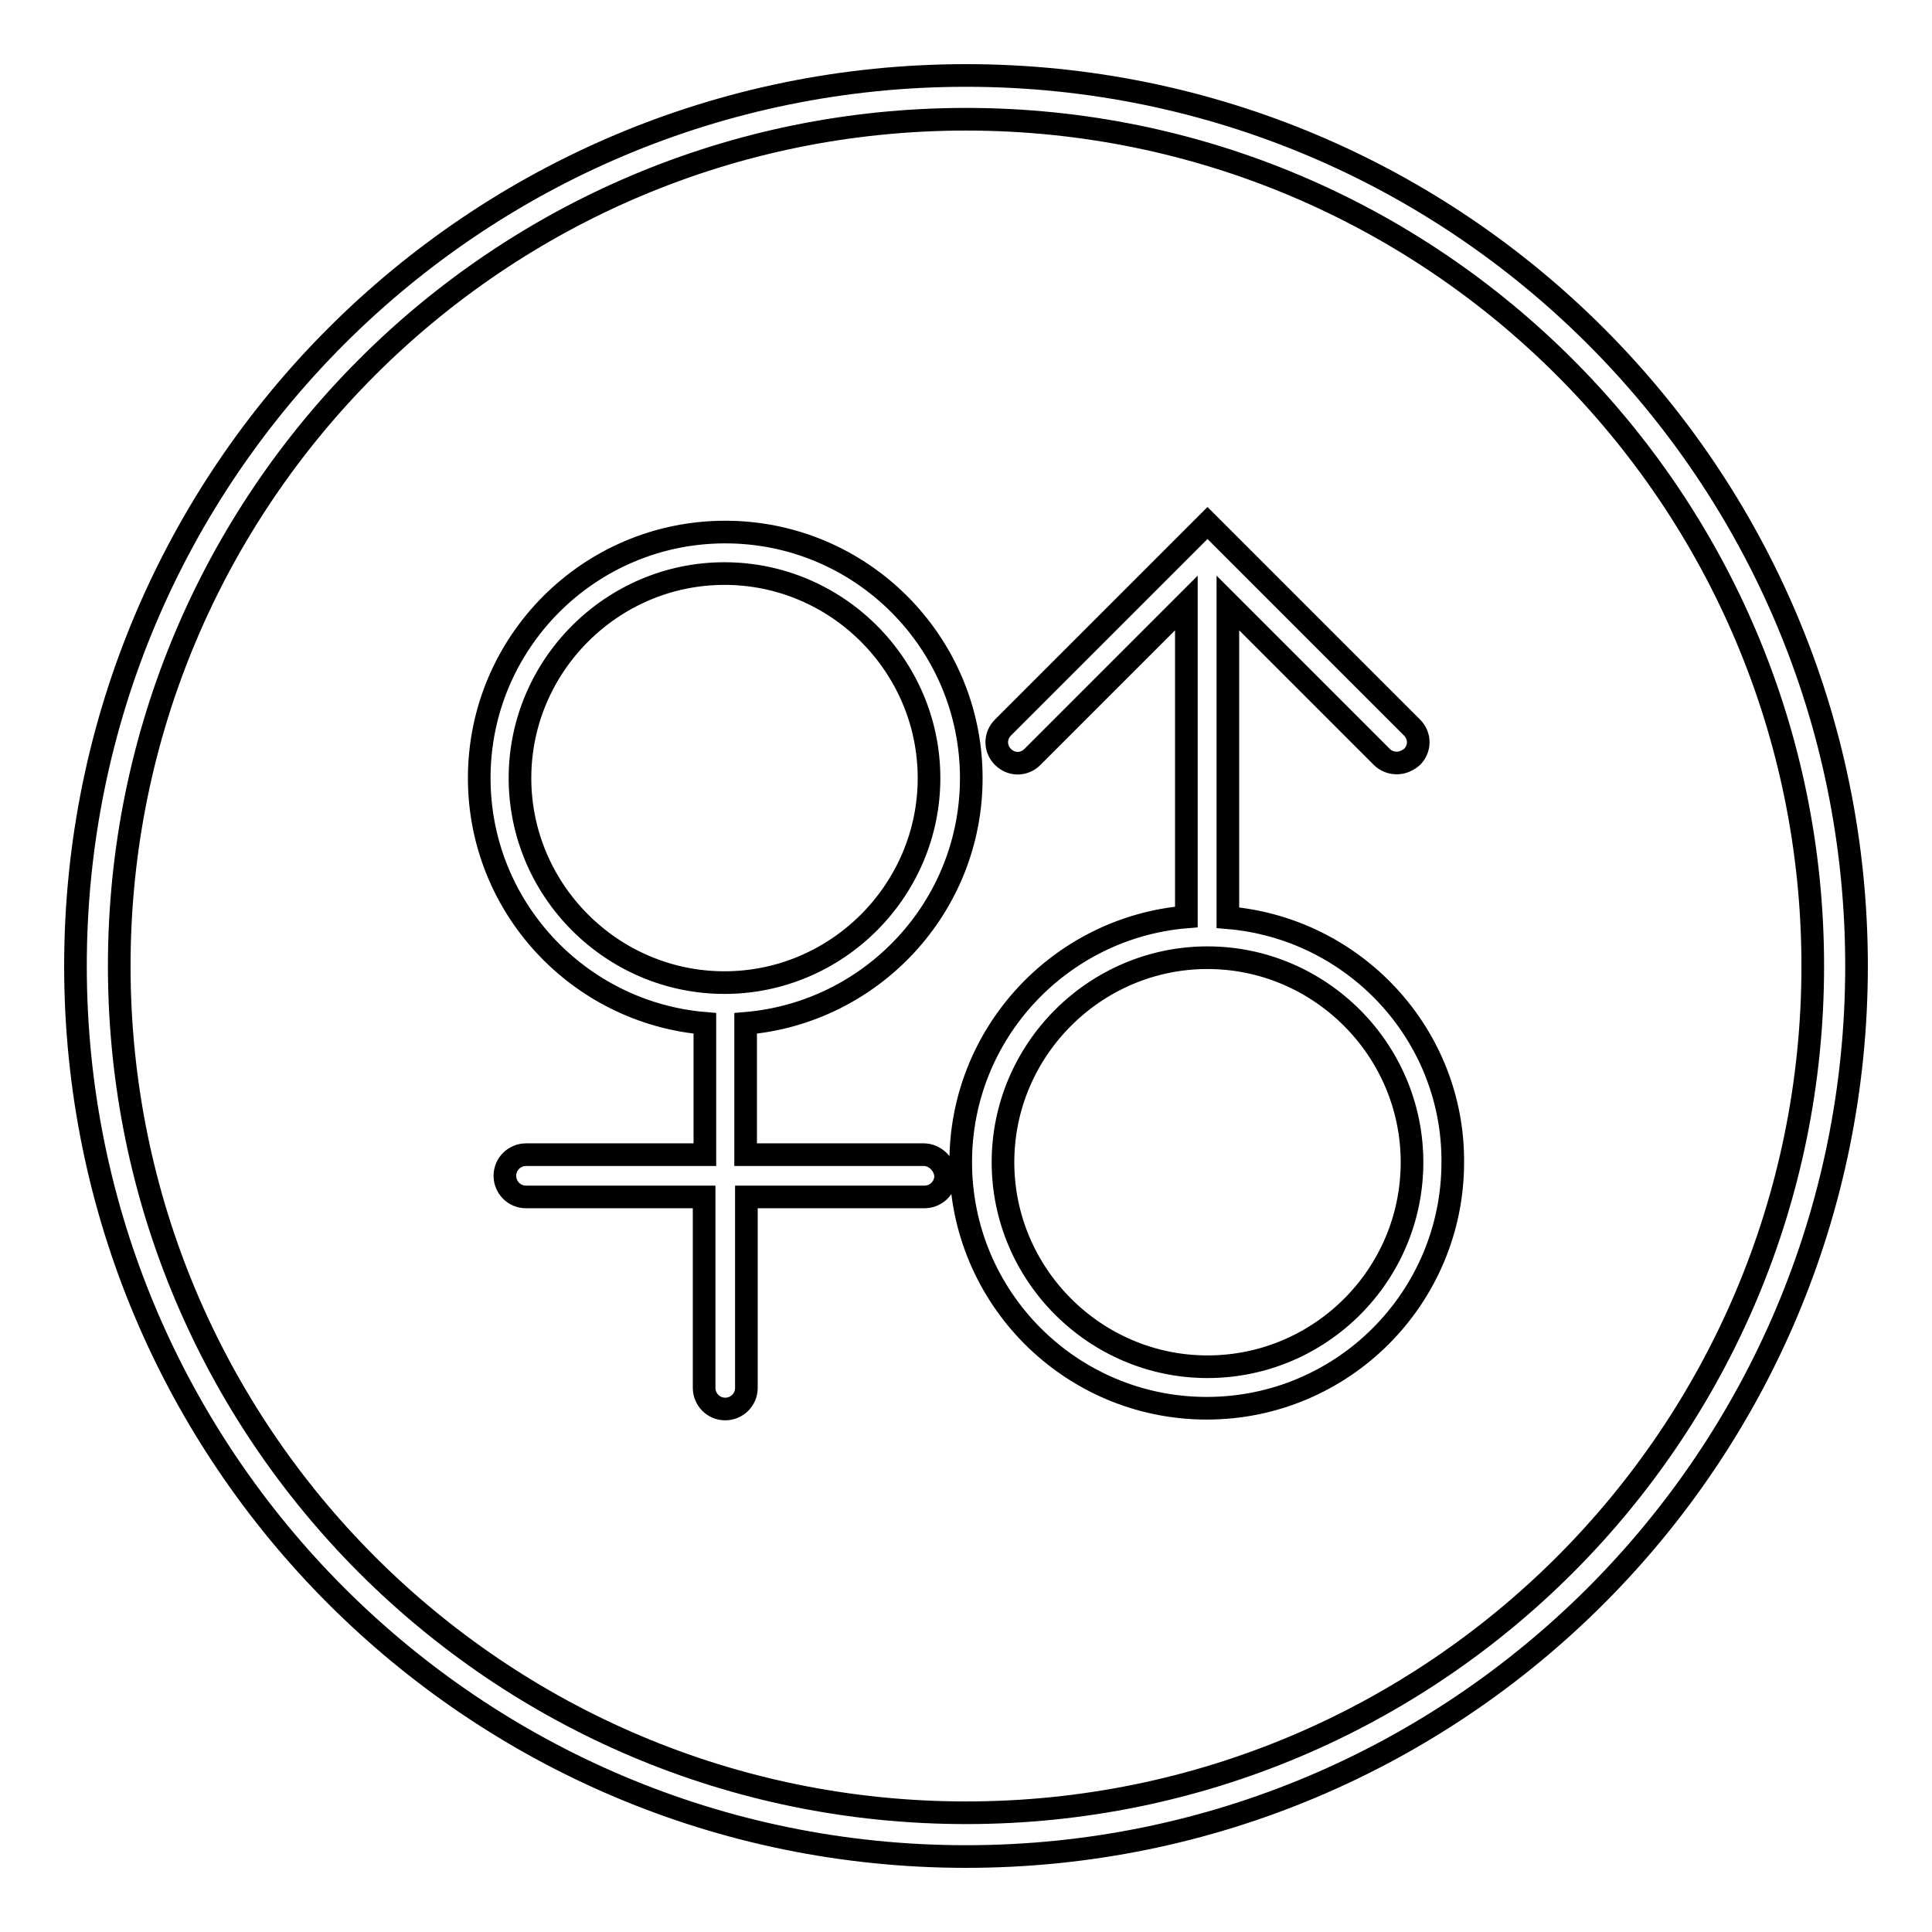
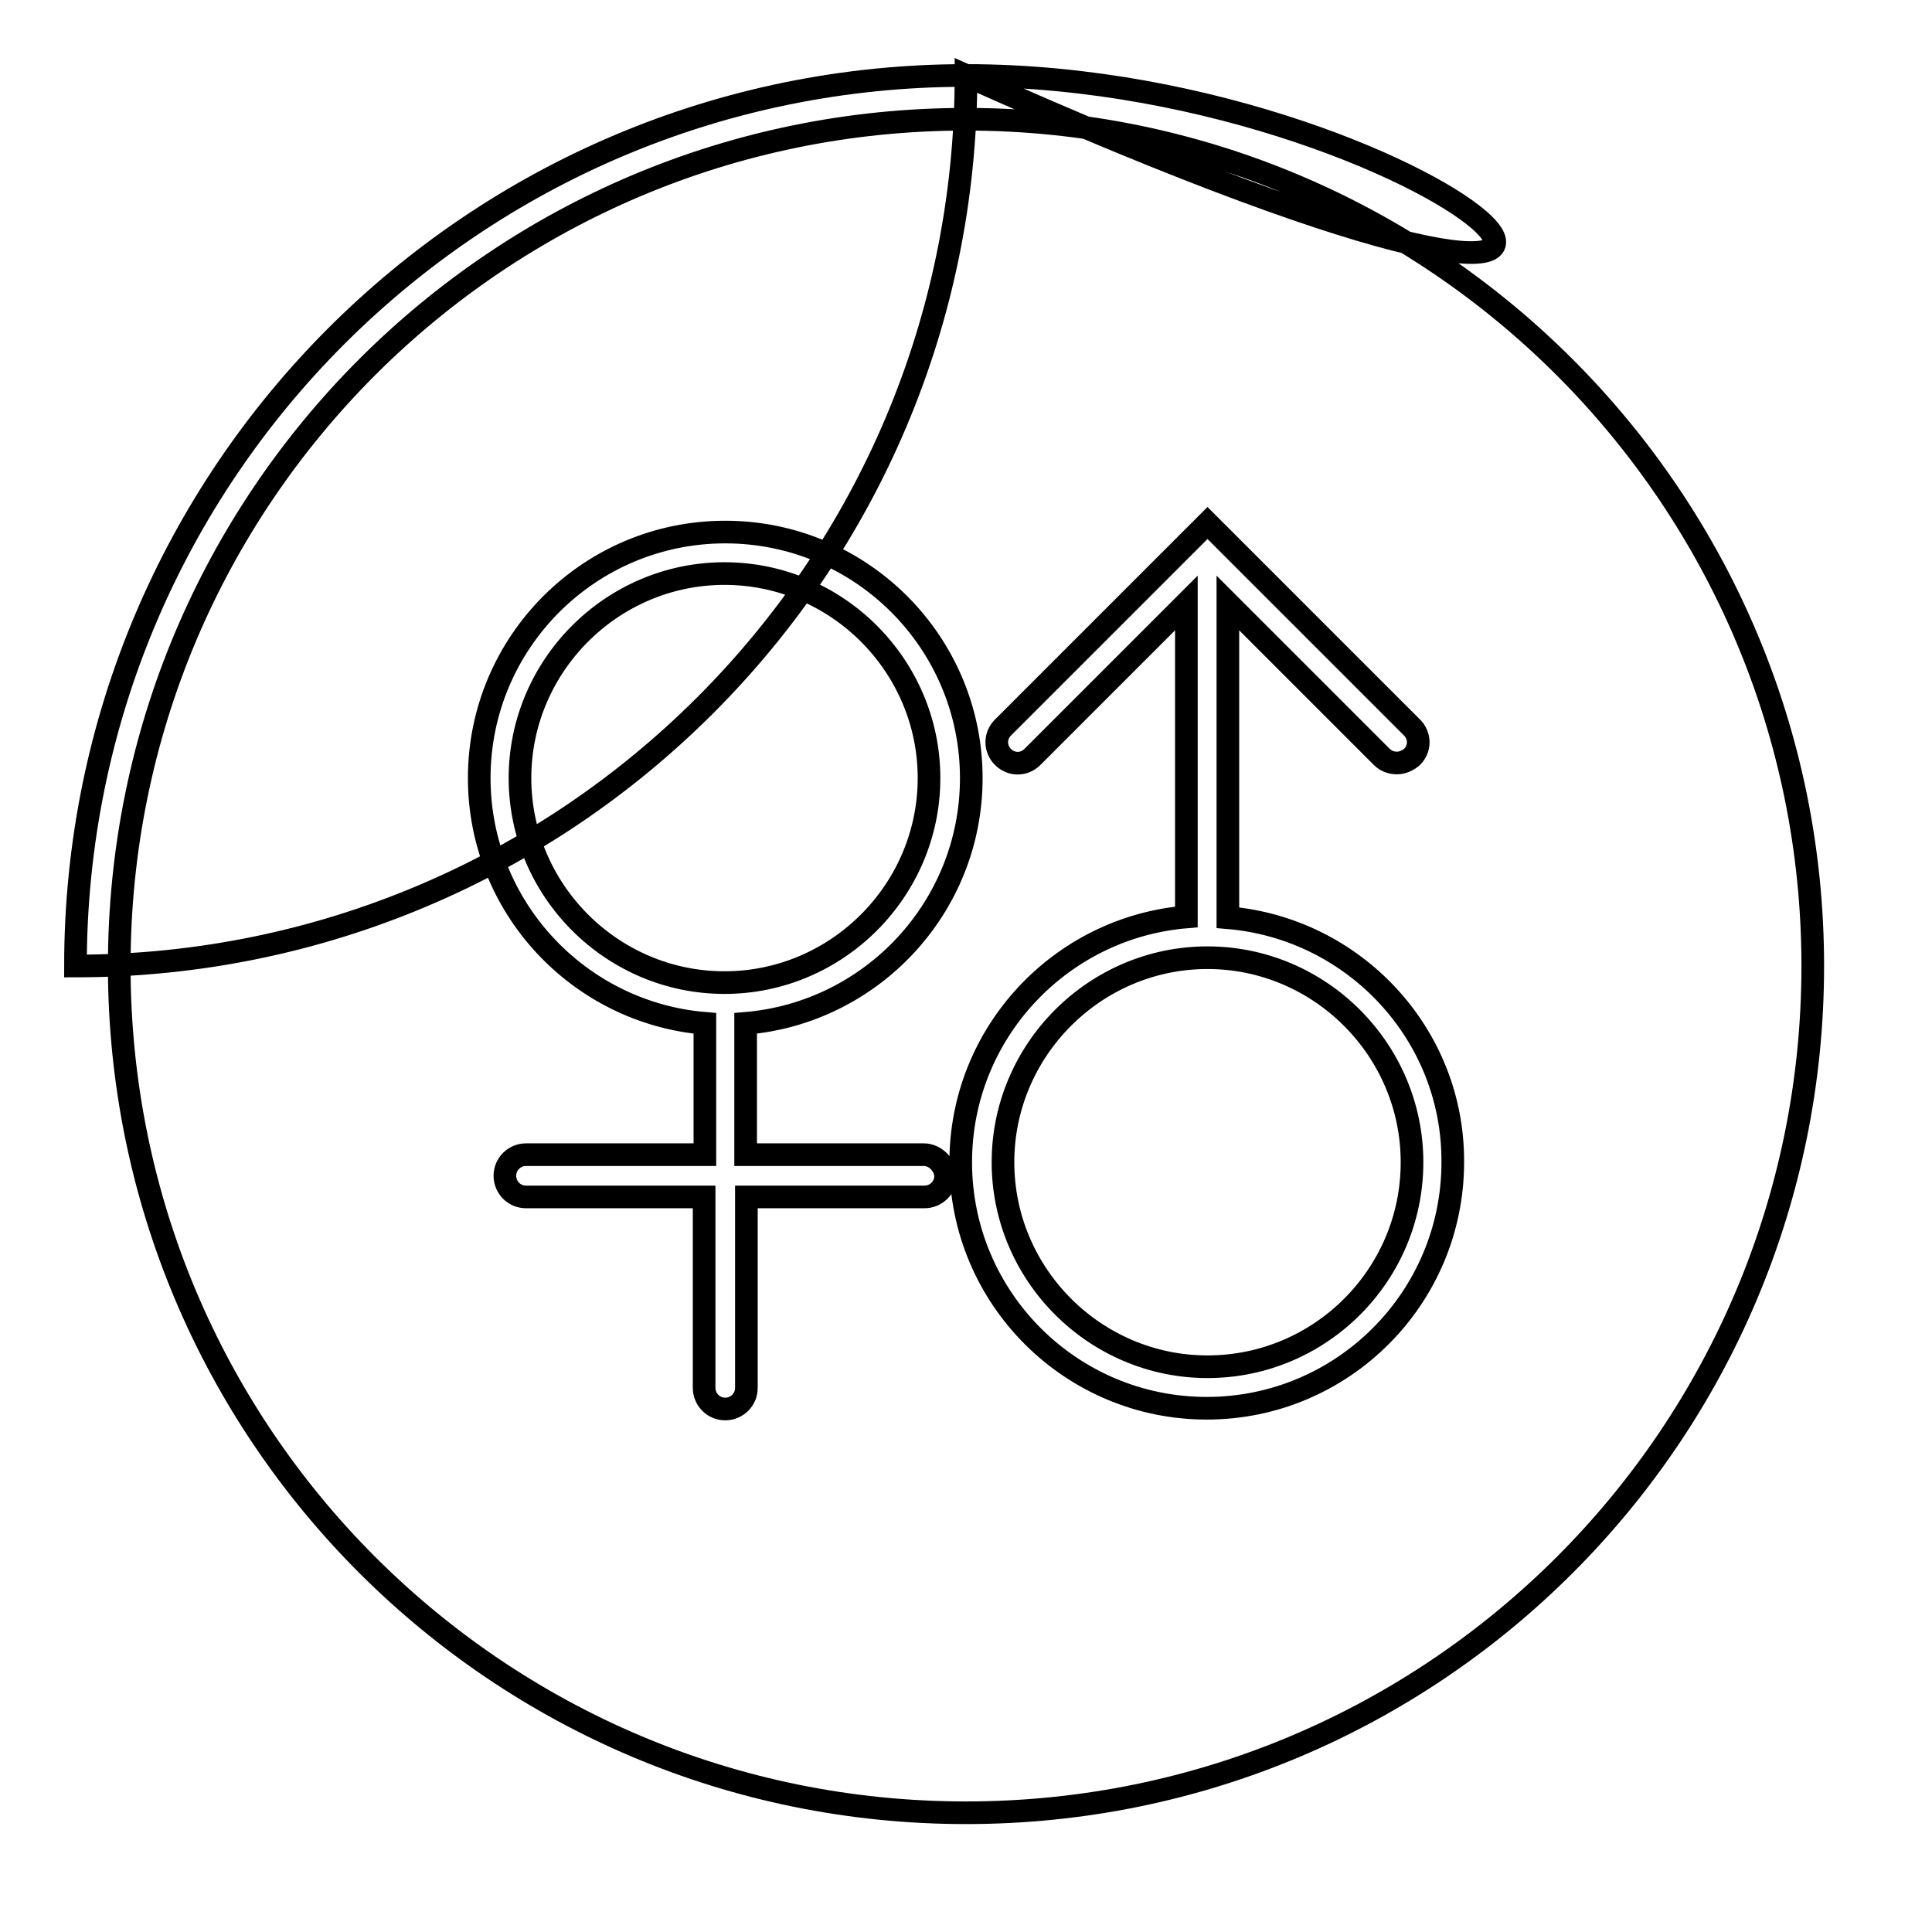
<svg xmlns="http://www.w3.org/2000/svg" version="1.1" x="0px" y="0px" viewBox="0 0 256 256" enable-background="new 0 0 256 256" xml:space="preserve">
  <g>
-     <path stroke-width="3" fill-opacity="0" stroke="#000000" d="M162.7,121.6V79.9l20.4,20.4c0.5,0.5,1.2,0.8,2,0.8c0.7,0,1.4-0.3,2-0.8c1.1-1.1,1.1-2.8,0-3.9L160,69.3 l-27.1,27.1c-1.1,1.1-1.1,2.8,0,3.9c1.1,1.1,2.8,1.1,3.9,0l20.4-20.4v41.6c-16.7,1.4-29.9,15.4-29.9,32.5c0,18,14.6,32.6,32.6,32.6 c18,0,32.6-14.6,32.6-32.6C192.6,137,179.4,123,162.7,121.6z M160,181.1c-14.9,0-27.1-12.2-27.1-27.1c0-14.9,12.2-27.1,27.1-27.1 c14.9,0,27.1,12.2,27.1,27.1C187.1,169,174.9,181.1,160,181.1z M122.4,153H98.8v-17.4c16.7-1.4,29.9-15.4,29.9-32.5 c0-18-14.6-32.6-32.6-32.6s-32.6,14.6-32.6,32.6c0,17.1,13.2,31.1,29.9,32.5V153H69.7c-1.5,0-2.8,1.2-2.8,2.8 c0,1.5,1.2,2.8,2.8,2.8h23.6v25.3c0,1.5,1.2,2.8,2.8,2.8c1.5,0,2.8-1.2,2.8-2.8v-25.3h23.6c1.5,0,2.8-1.2,2.8-2.8 C125.2,154.3,123.9,153,122.4,153z M68.9,103.1C68.9,88.2,81.1,76,96,76c14.9,0,27.1,12.2,27.1,27.1c0,14.9-12.2,27.1-27.1,27.1 C81.1,130.2,68.9,118,68.9,103.1z M128,10C62.8,10,10,62.8,10,128c0,65.2,52.8,118,118,118c65.2,0,118-52.8,118-118 C246,62.8,193.2,10,128,10z M128,240.2C66,240.2,15.8,190,15.8,128C15.8,66,66,15.8,128,15.8c62,0,112.2,50.3,112.2,112.2 C240.2,190,190,240.2,128,240.2z" />
+     <path stroke-width="3" fill-opacity="0" stroke="#000000" d="M162.7,121.6V79.9l20.4,20.4c0.5,0.5,1.2,0.8,2,0.8c0.7,0,1.4-0.3,2-0.8c1.1-1.1,1.1-2.8,0-3.9L160,69.3 l-27.1,27.1c-1.1,1.1-1.1,2.8,0,3.9c1.1,1.1,2.8,1.1,3.9,0l20.4-20.4v41.6c-16.7,1.4-29.9,15.4-29.9,32.5c0,18,14.6,32.6,32.6,32.6 c18,0,32.6-14.6,32.6-32.6C192.6,137,179.4,123,162.7,121.6z M160,181.1c-14.9,0-27.1-12.2-27.1-27.1c0-14.9,12.2-27.1,27.1-27.1 c14.9,0,27.1,12.2,27.1,27.1C187.1,169,174.9,181.1,160,181.1z M122.4,153H98.8v-17.4c16.7-1.4,29.9-15.4,29.9-32.5 c0-18-14.6-32.6-32.6-32.6s-32.6,14.6-32.6,32.6c0,17.1,13.2,31.1,29.9,32.5V153H69.7c-1.5,0-2.8,1.2-2.8,2.8 c0,1.5,1.2,2.8,2.8,2.8h23.6v25.3c0,1.5,1.2,2.8,2.8,2.8c1.5,0,2.8-1.2,2.8-2.8v-25.3h23.6c1.5,0,2.8-1.2,2.8-2.8 C125.2,154.3,123.9,153,122.4,153z M68.9,103.1C68.9,88.2,81.1,76,96,76c14.9,0,27.1,12.2,27.1,27.1c0,14.9-12.2,27.1-27.1,27.1 C81.1,130.2,68.9,118,68.9,103.1z M128,10C62.8,10,10,62.8,10,128c65.2,0,118-52.8,118-118 C246,62.8,193.2,10,128,10z M128,240.2C66,240.2,15.8,190,15.8,128C15.8,66,66,15.8,128,15.8c62,0,112.2,50.3,112.2,112.2 C240.2,190,190,240.2,128,240.2z" />
  </g>
</svg>